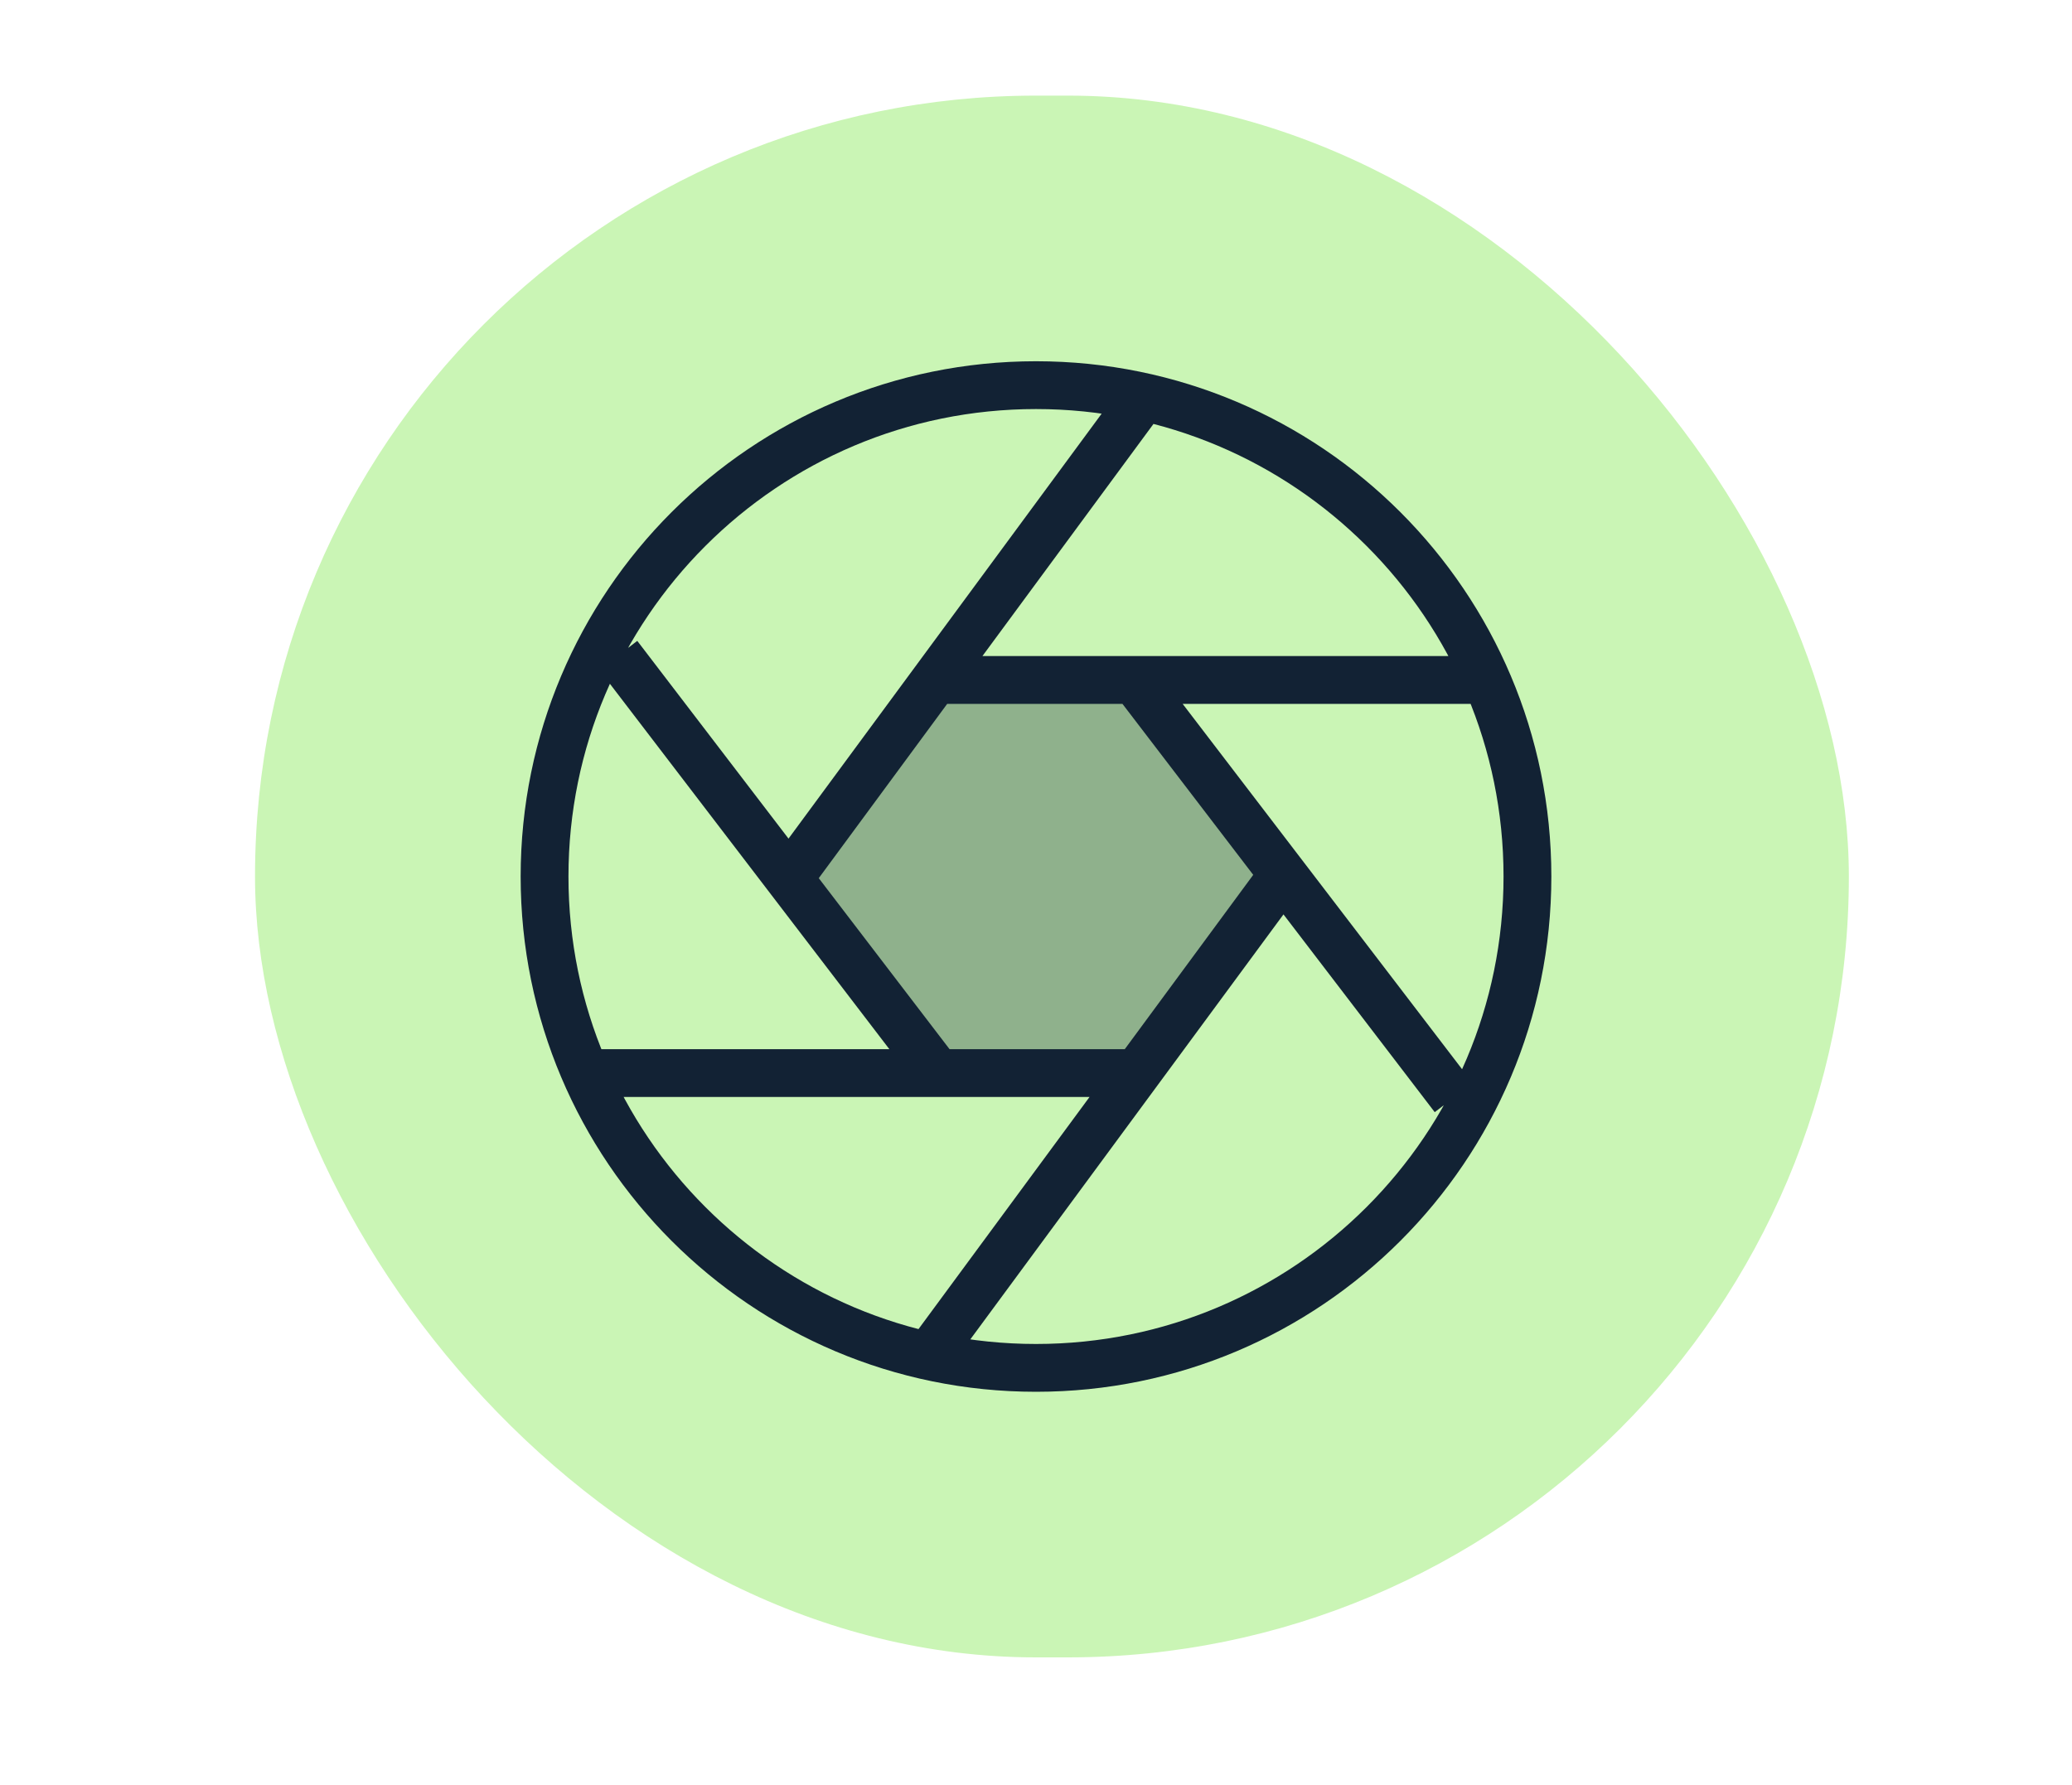
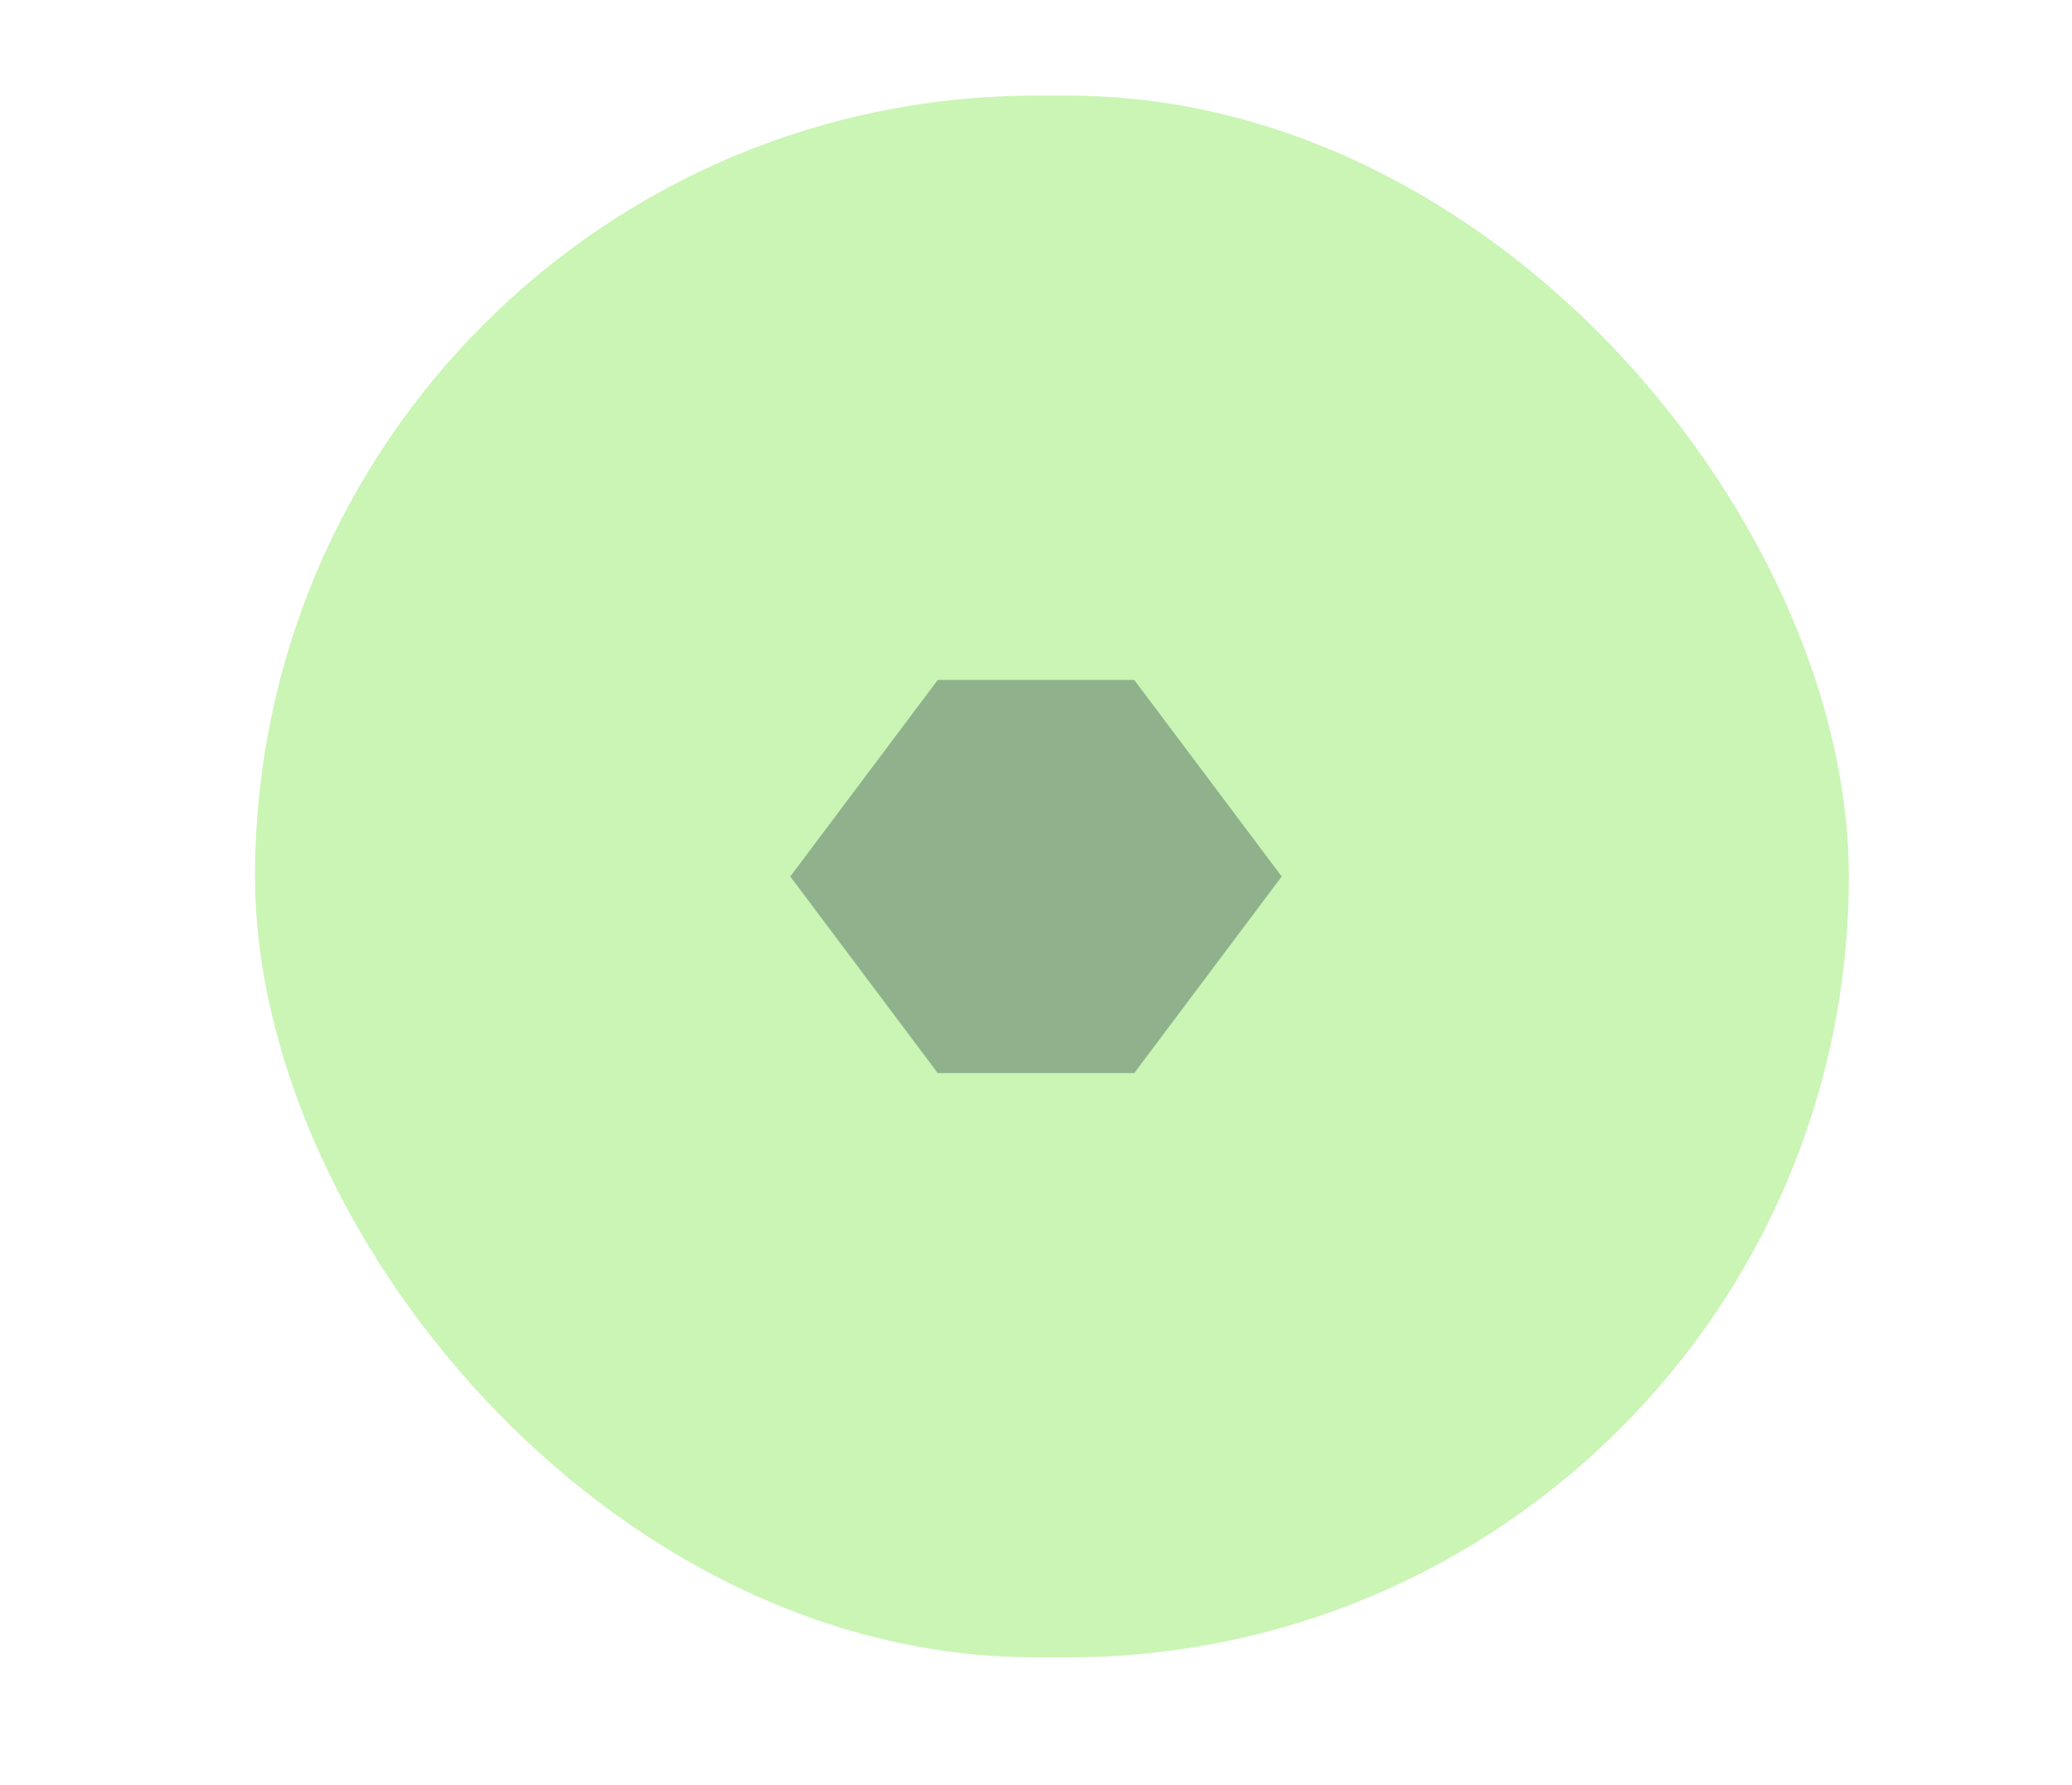
<svg xmlns="http://www.w3.org/2000/svg" width="65" height="56" viewBox="0 0 65 56" fill="none">
  <rect x="58" y="52" width="50" height="49" rx="24.5" transform="rotate(-180 58 52)" fill="#CAF5B5" />
  <path opacity="0.32" d="M24.792 27.5L29.417 21.334L35.583 21.334L40.208 27.5L35.583 33.667L29.417 33.667L24.792 27.5Z" fill="#122234" />
-   <path d="M35.583 33.667L18.625 33.667M29.417 33.667L19.396 20.563M45.604 34.438L35.583 21.334M29.417 42.146L40.208 27.5M24.792 27.5L35.583 12.854M46.375 21.334L29.417 21.334M47.917 27.5C47.917 36.014 41.014 42.917 32.5 42.917C23.985 42.917 17.083 36.014 17.083 27.5C17.083 18.986 23.985 12.084 32.5 12.084C41.014 12.084 47.917 18.986 47.917 27.5Z" stroke="#122234" stroke-width="1.5" />
</svg>